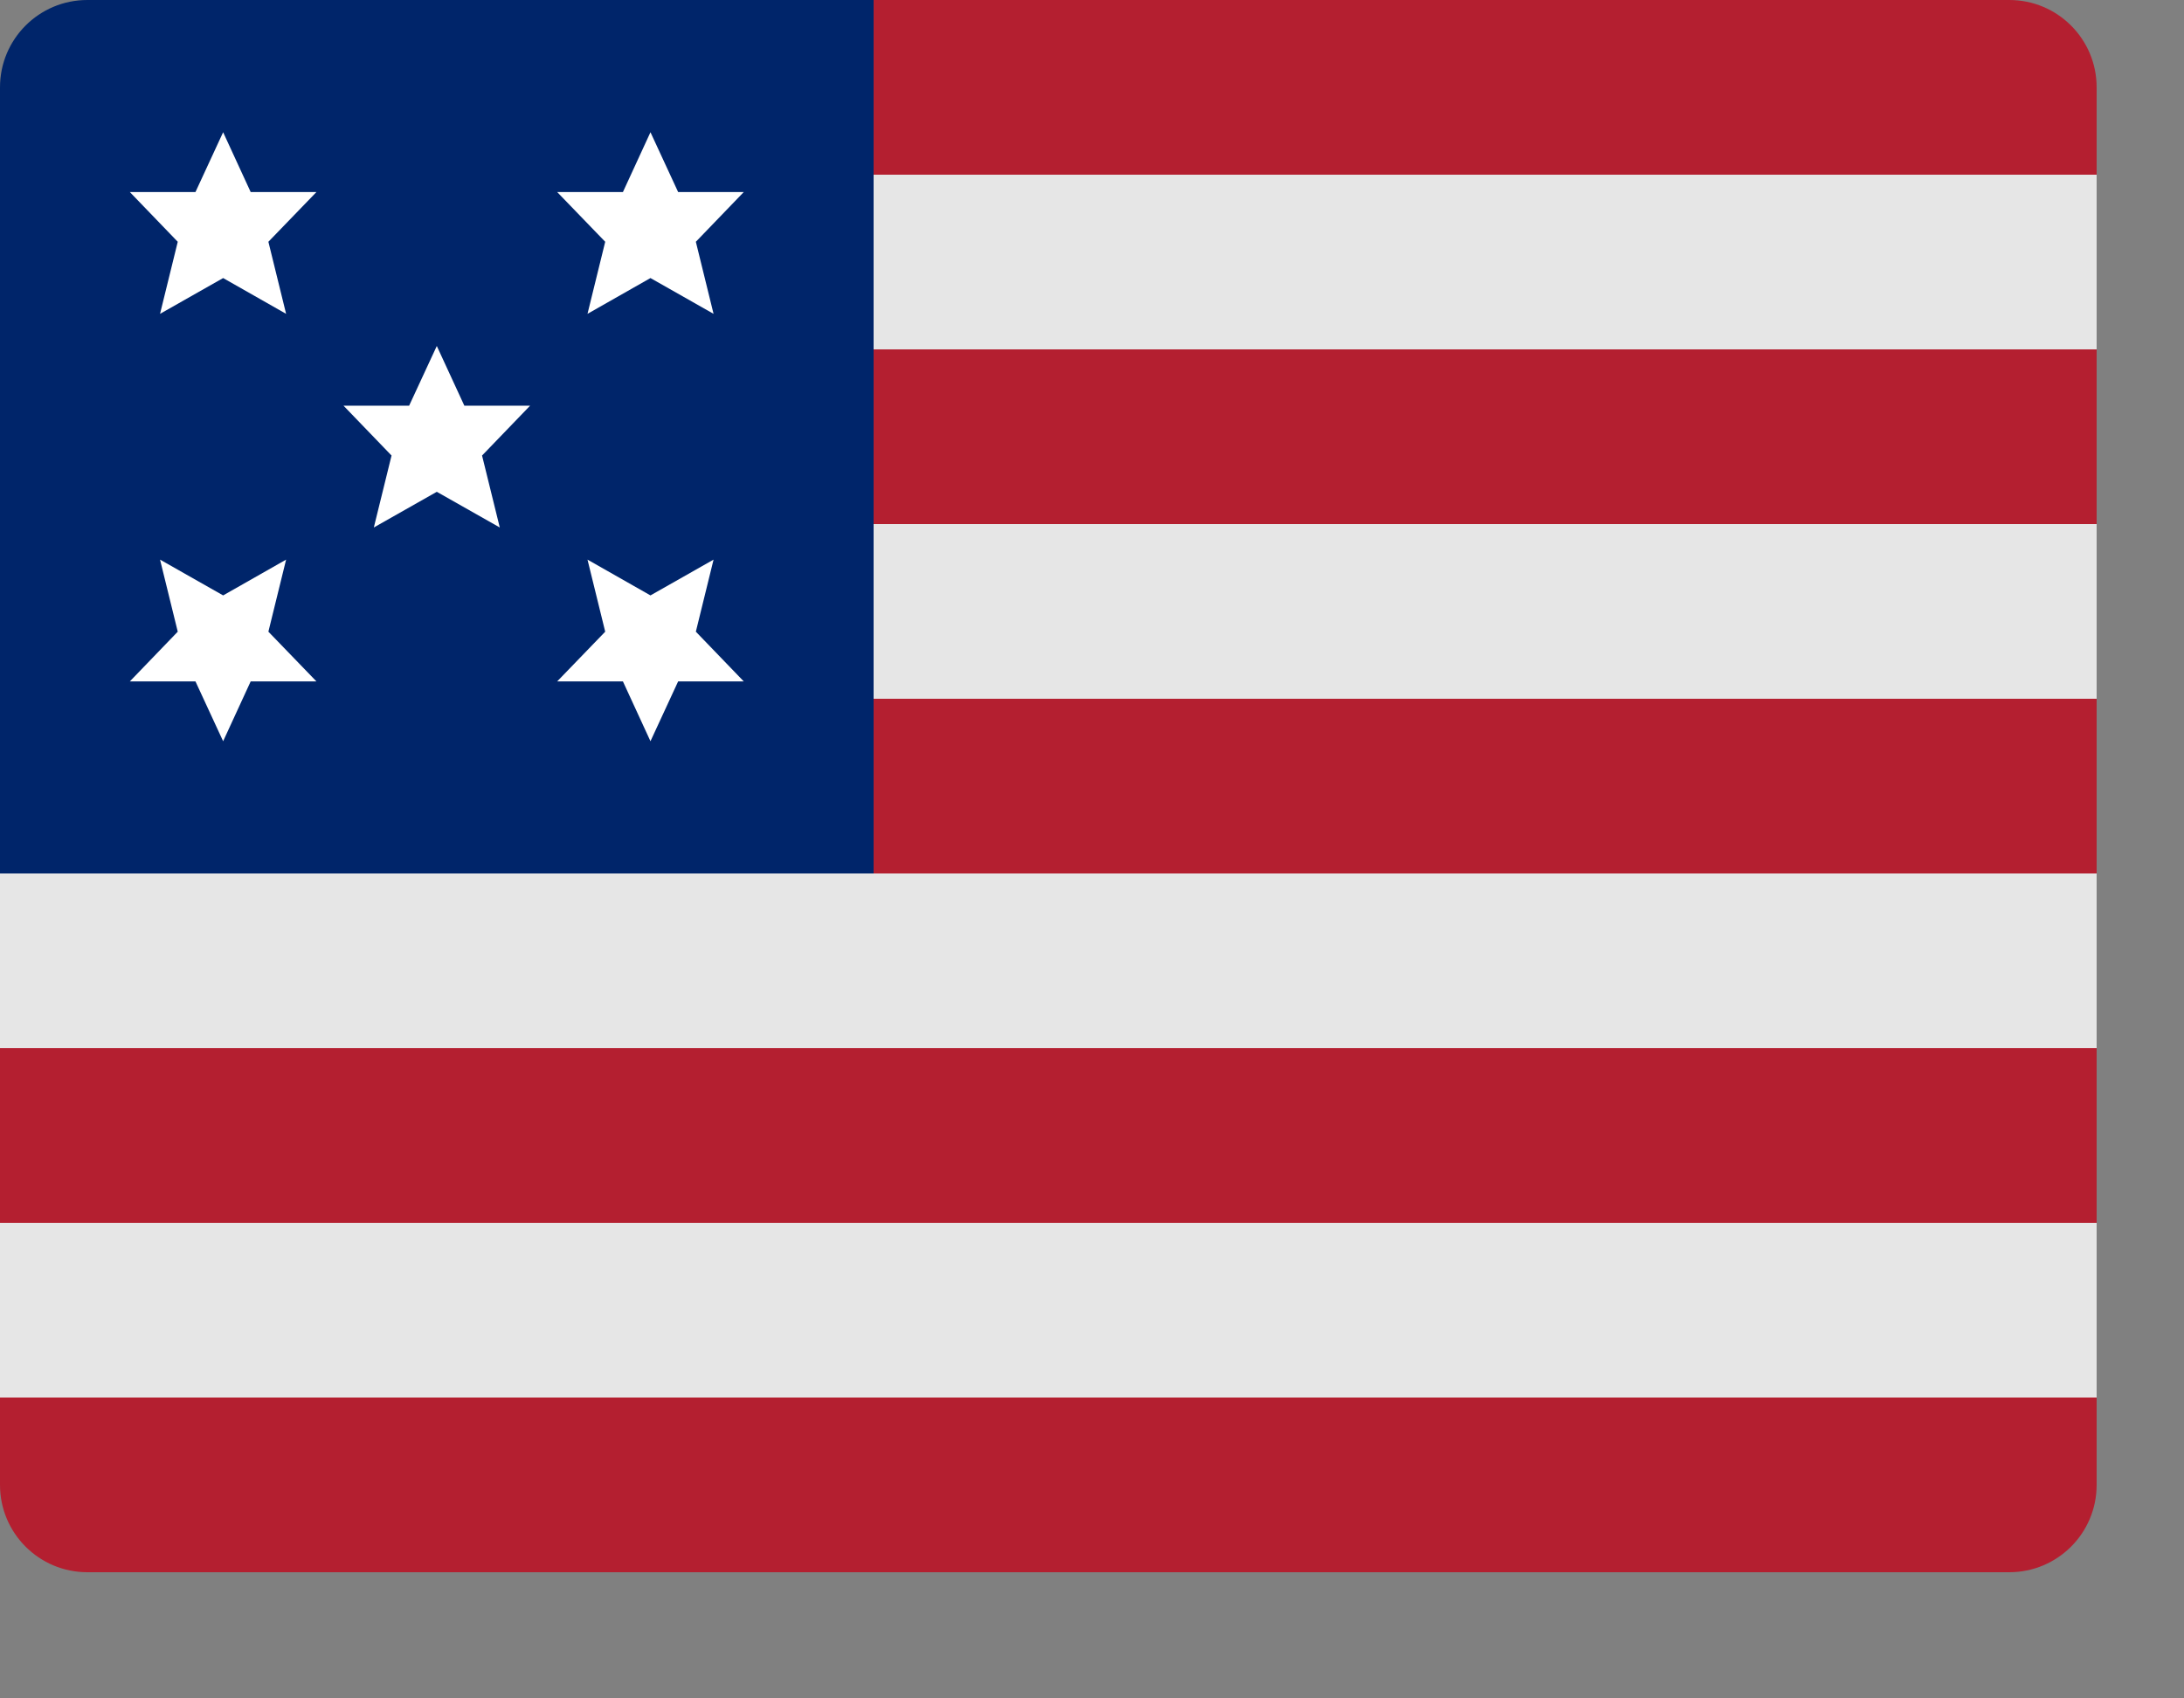
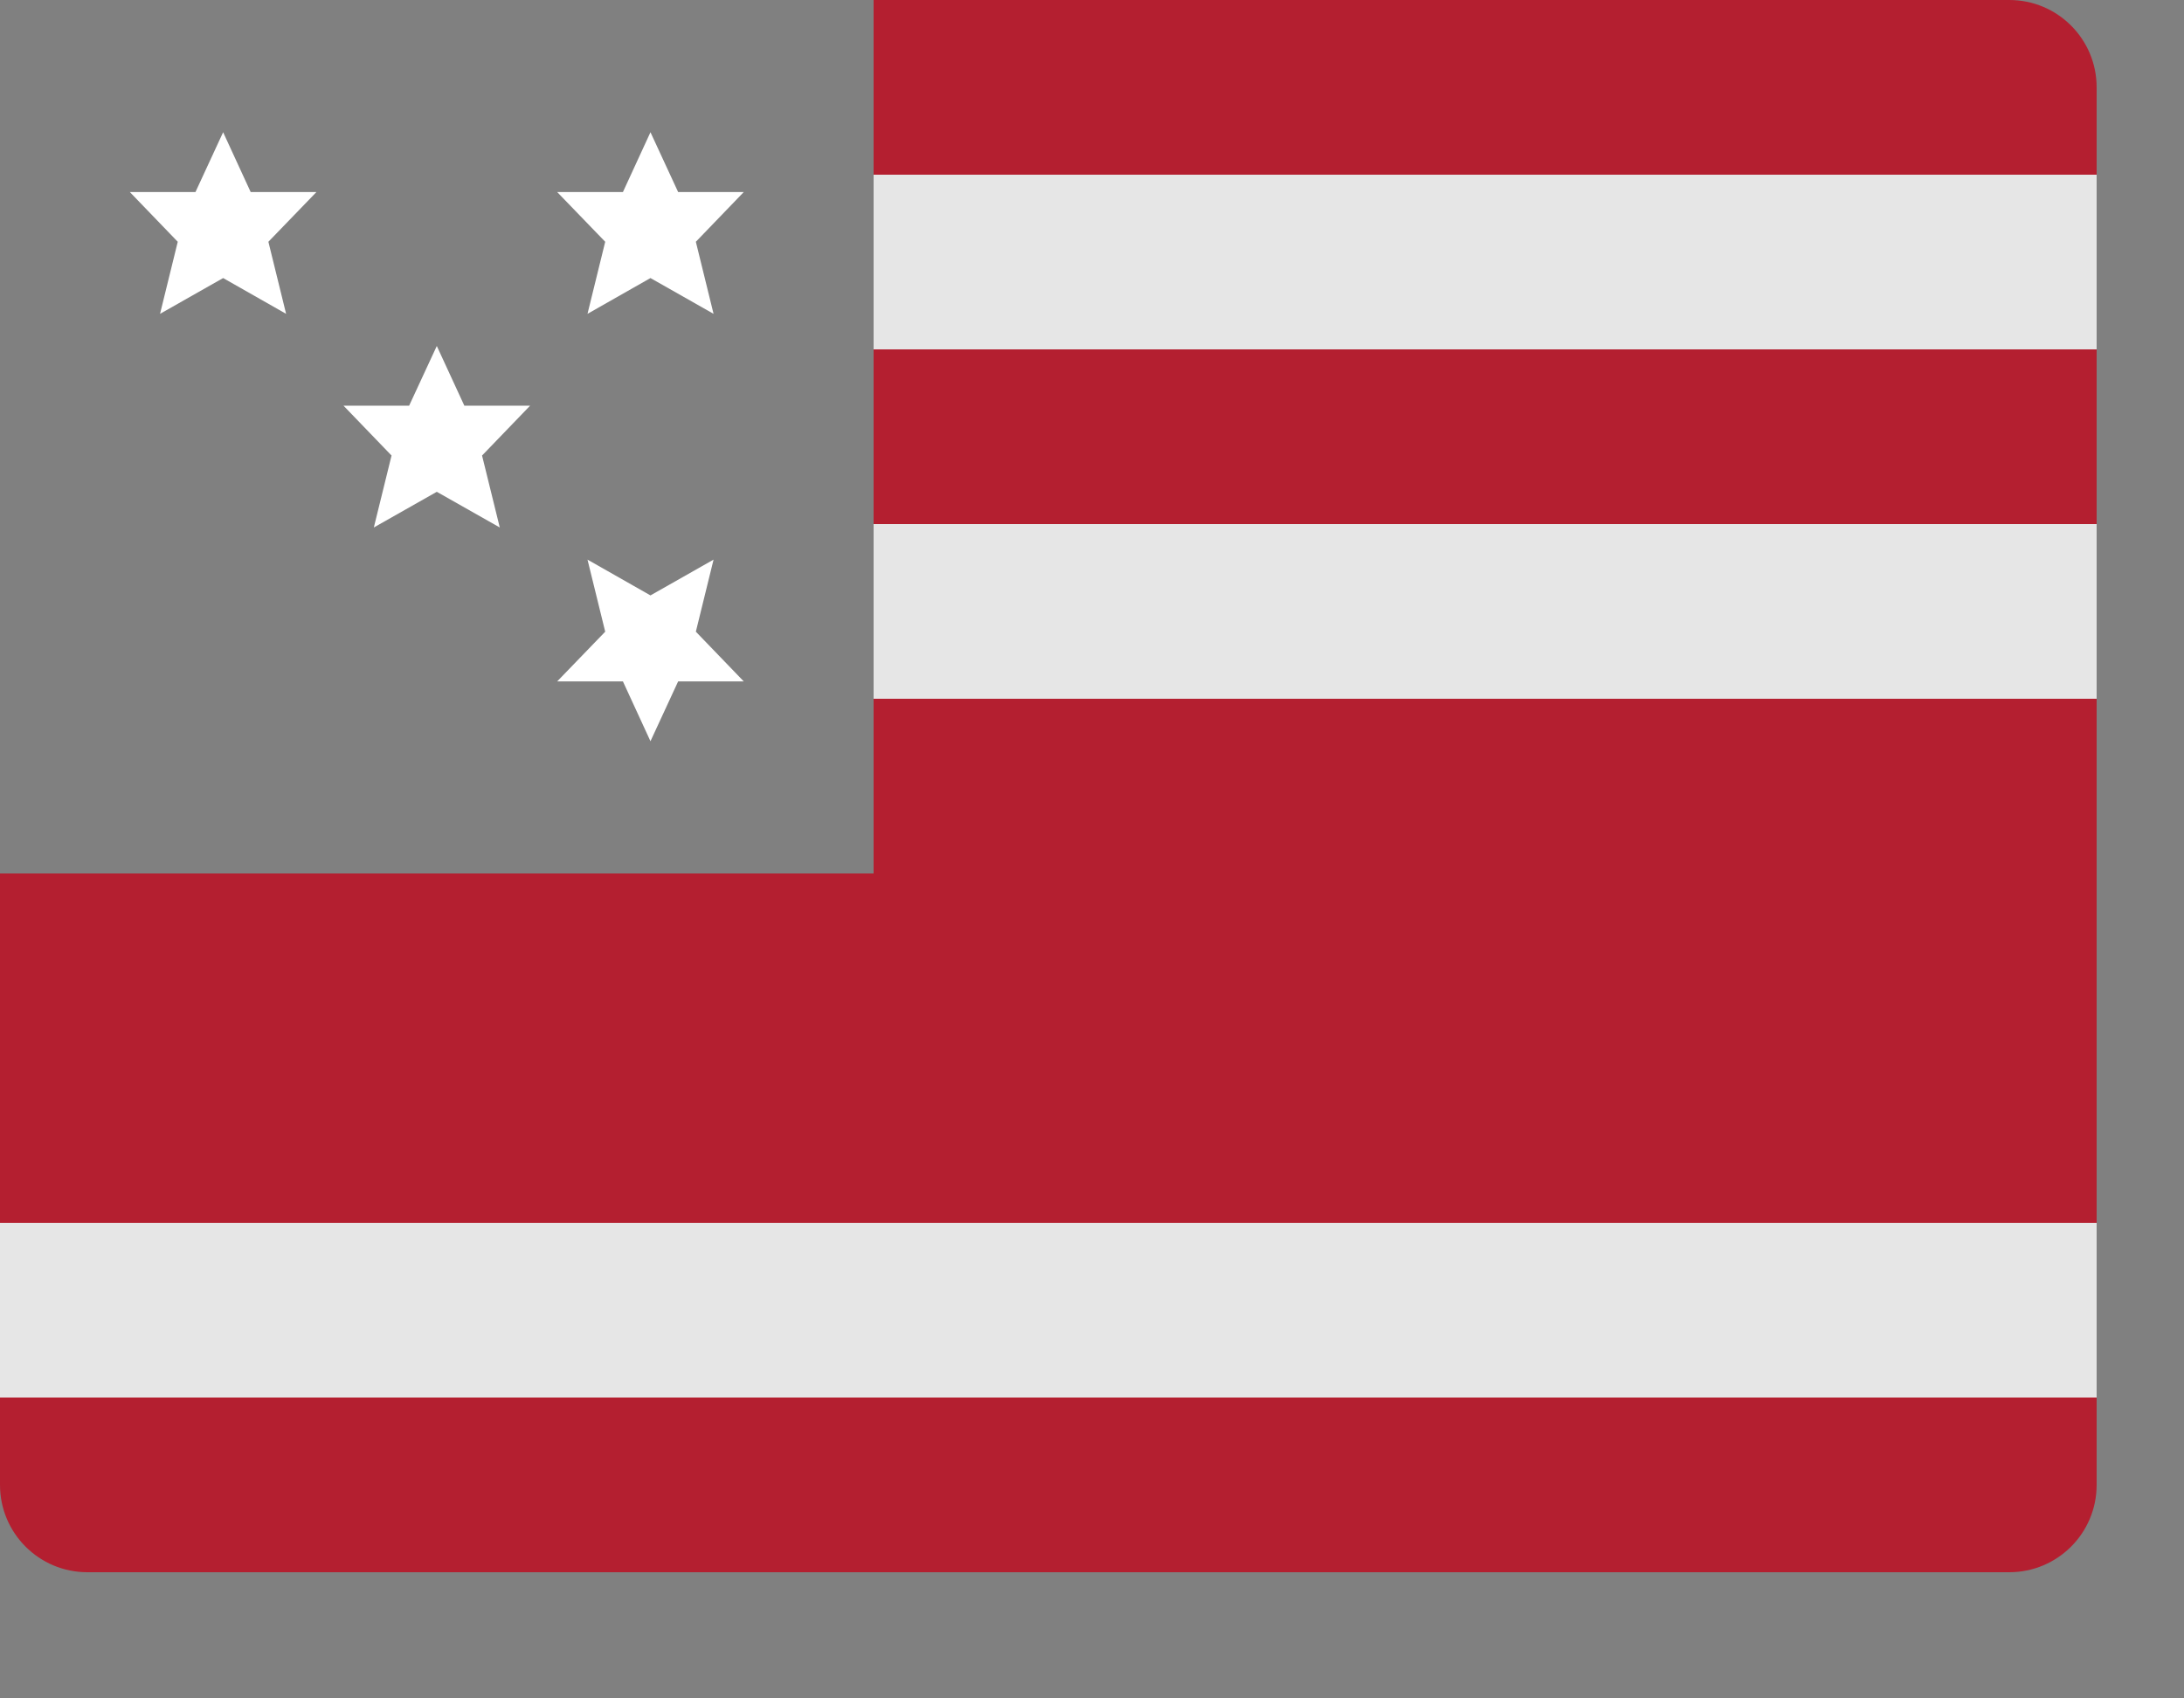
<svg xmlns="http://www.w3.org/2000/svg" width="18px" height="14px" viewBox="0 0 18 14" version="1.1">
  <rect x="0" y="0" width="18" height="14" fill="#808080" stroke="none" />
  <title>usa</title>
  <g id="Page-1" stroke="none" stroke-width="1" fill="none" fill-rule="evenodd">
    <g id="czech-us_header_menu_desktop_práce_v_zahraničí" transform="translate(-734, -325)" fill-rule="nonzero">
      <g id="Group-3-Copy" transform="translate(734, 321)">
        <g id="usa" transform="translate(0, 4)">
          <path d="M17.28,0.72 C17.28,0.322 16.958,0 16.56,0 L7.2,0 L7.2,7.2 L0,7.2 L0,12.24 C0,12.638 0.322,12.96 0.72,12.96 L16.56,12.96 C16.958,12.96 17.28,12.638 17.28,12.24 L17.28,0.72 Z" id="Path" fill="#B41F30" />
          <rect id="Rectangle" fill="#E6E6E6" x="7.2" y="1.44" width="10.08" height="1.44" />
          <rect id="Rectangle" fill="#E6E6E6" x="7.2" y="4.32" width="10.08" height="1.44" />
-           <polygon id="Path" fill="#E6E6E6" points="0 7.2 0 8.64 17.28 8.64 17.28 7.2 7.2 7.2" />
          <rect id="Rectangle" fill="#E6E6E6" x="0" y="10.08" width="17.28" height="1.44" />
-           <path d="M7.2,7.2 L0,7.2 L0,0.72 C0,0.322 0.322,0 0.72,0 L7.2,0 L7.2,7.2 Z" id="Path" fill="#00256A" />
          <polygon id="Path" fill="#FFFFFF" points="3.6 2.852 3.372 3.344 2.831 3.344 3.227 3.755 3.081 4.348 3.6 4.054 4.119 4.348 3.973 3.755 4.369 3.344 3.827 3.344" />
          <polygon id="Path" fill="#FFFFFF" points="1.839 1.09 1.611 1.583 1.07 1.583 1.465 1.993 1.319 2.587 1.839 2.292 2.358 2.587 2.212 1.993 2.608 1.583 2.066 1.583" />
          <polygon id="Path" fill="#FFFFFF" points="5.361 1.09 5.589 1.583 6.13 1.583 5.735 1.993 5.881 2.587 5.361 2.292 4.842 2.587 4.988 1.993 4.592 1.583 5.134 1.583" />
-           <polygon id="Path" fill="#FFFFFF" points="1.839 6.11 1.611 5.617 1.07 5.617 1.465 5.207 1.319 4.613 1.839 4.908 2.358 4.613 2.212 5.207 2.608 5.617 2.066 5.617" />
          <polygon id="Path" fill="#FFFFFF" points="5.361 6.11 5.589 5.617 6.13 5.617 5.735 5.207 5.881 4.613 5.361 4.908 4.842 4.613 4.988 5.207 4.592 5.617 5.134 5.617" />
        </g>
      </g>
    </g>
  </g>
</svg>